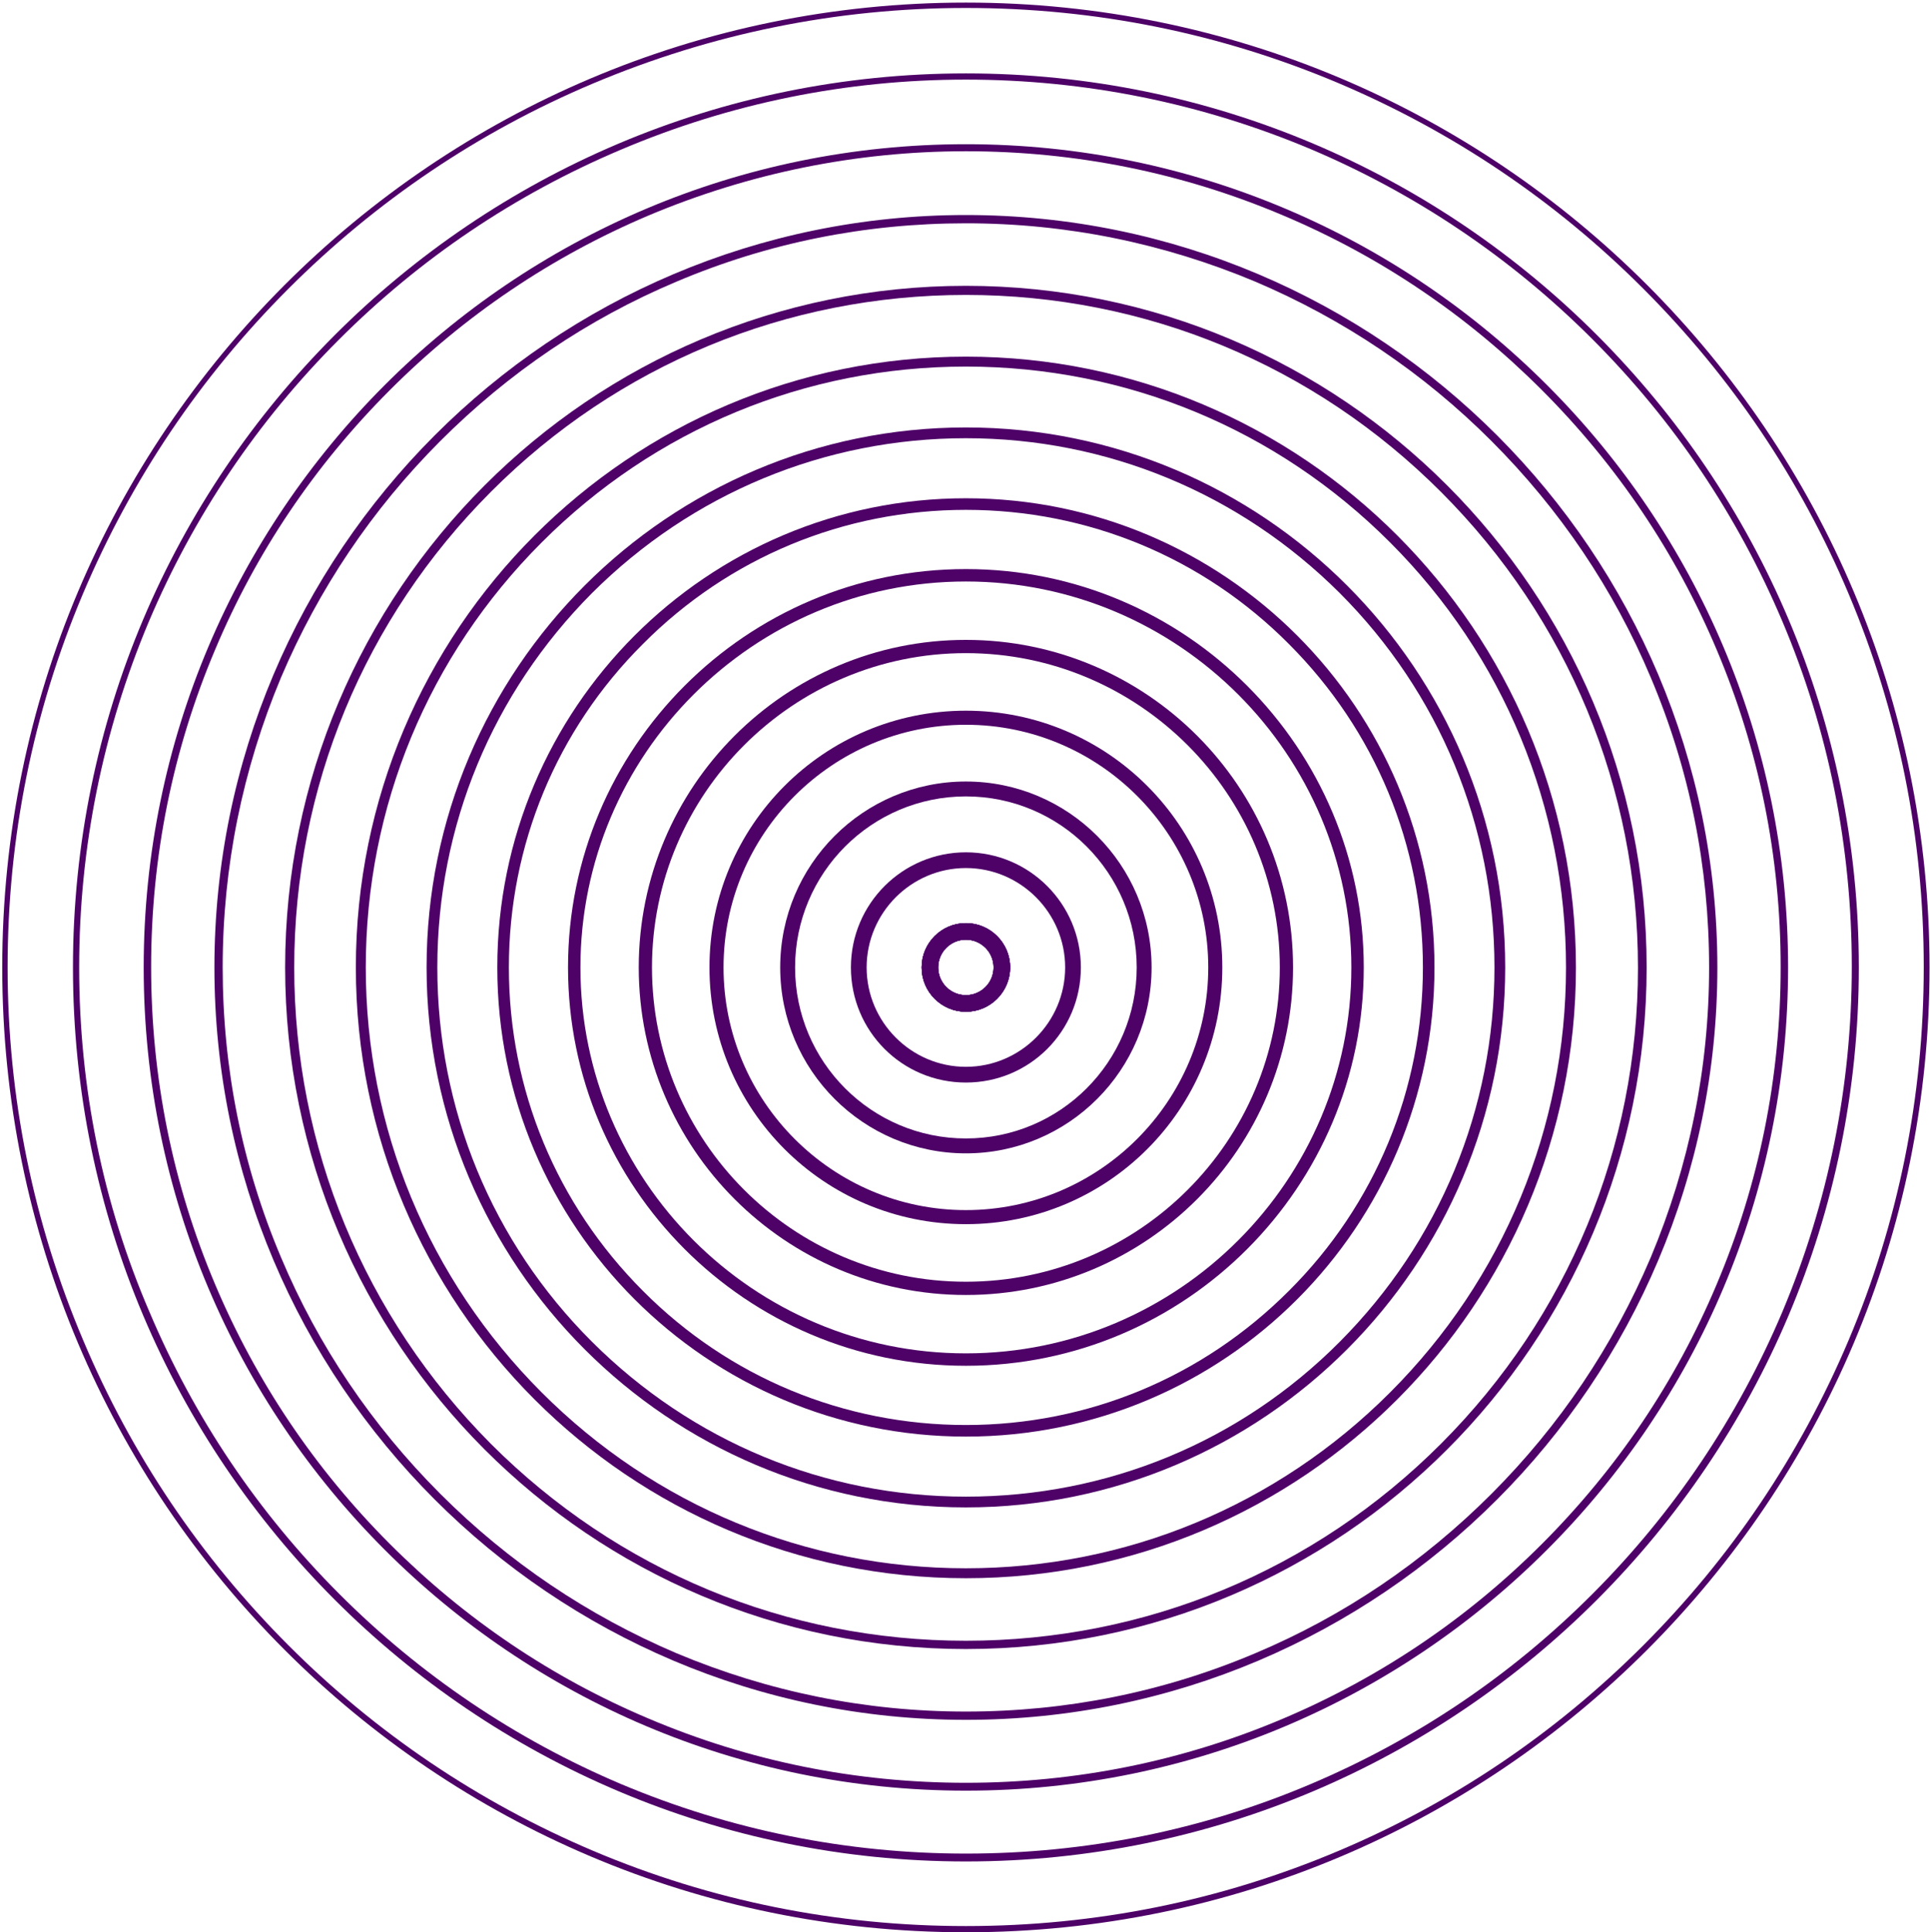
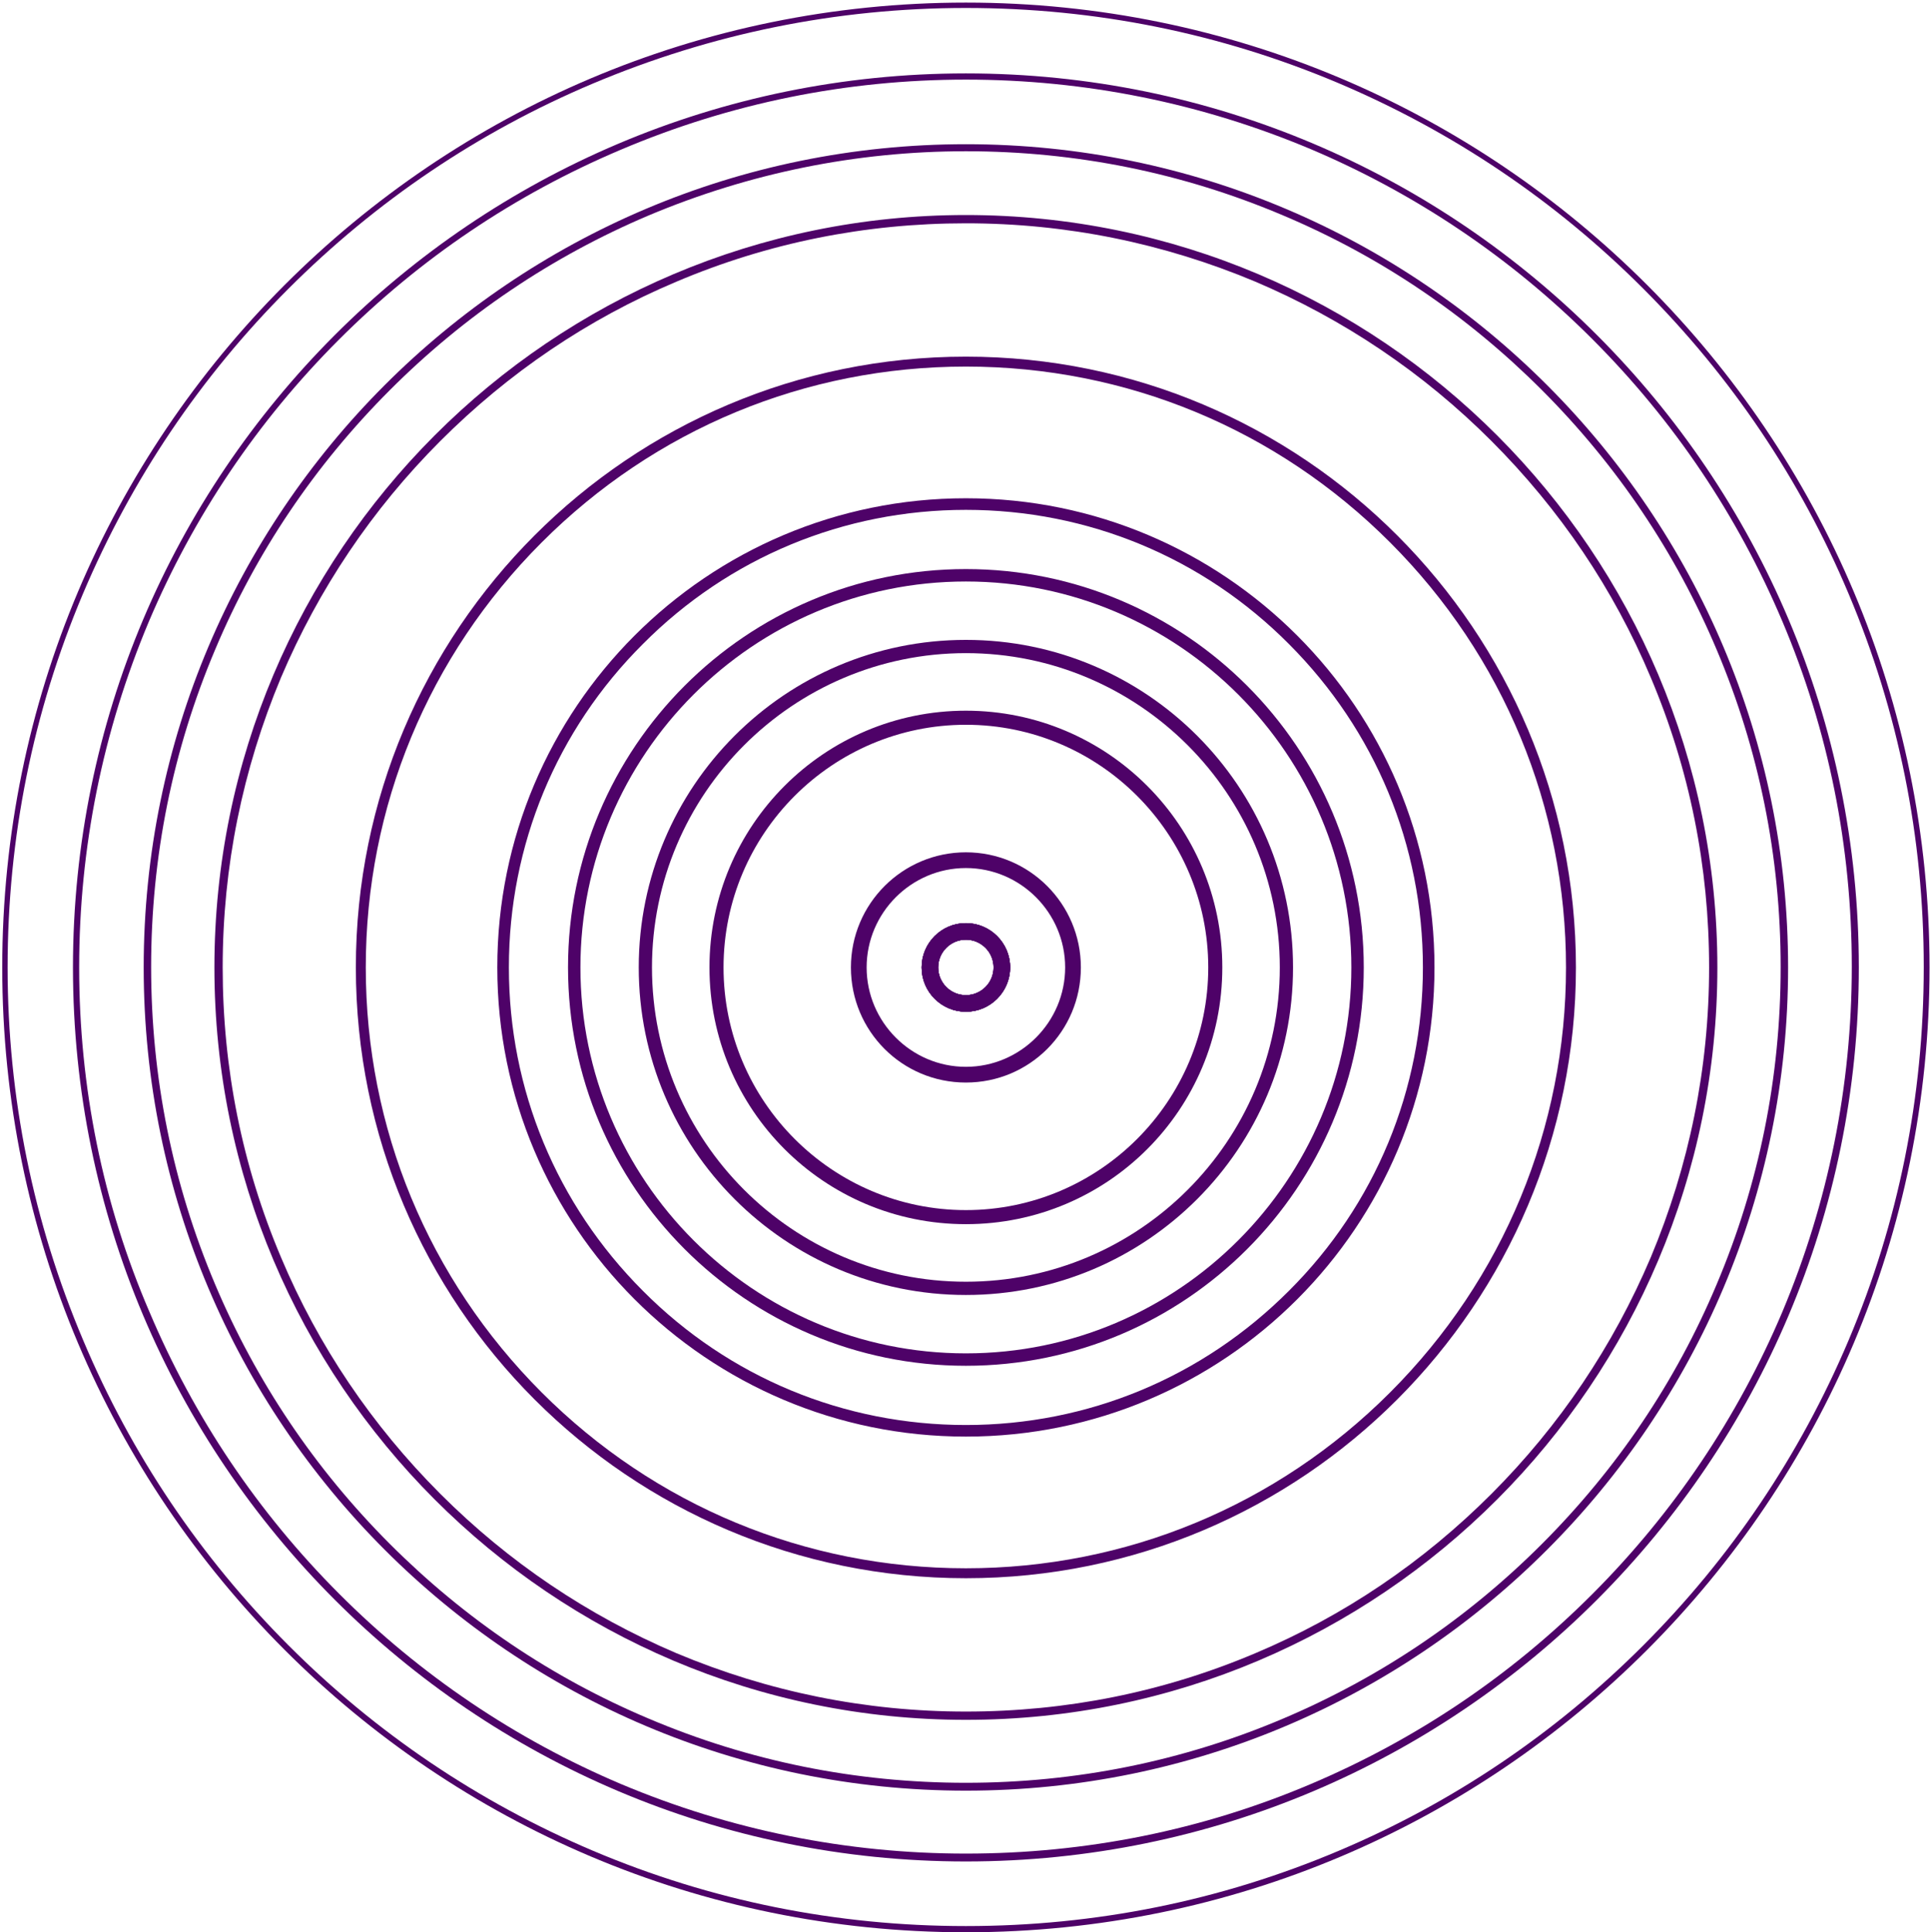
<svg xmlns="http://www.w3.org/2000/svg" width="717" height="718" viewBox="0 0 717 718" fill="none">
  <g clip-path="url(#clip0)">
    <path d="M358.831 349.153C364.516 349.153 369.126 353.769 369.126 359.462C369.126 365.155 364.516 369.771 358.831 369.771C353.146 369.771 348.537 365.155 348.537 359.462C348.537 353.769 353.146 349.153 358.831 349.153ZM358.831 342.999C349.766 342.999 342.391 350.384 342.391 359.462C342.391 368.54 349.766 375.925 358.831 375.925C367.897 375.925 375.272 368.54 375.272 359.462C375.272 350.384 367.897 342.999 358.831 342.999Z" fill="#4E0268" />
    <path d="M358.831 349.153C364.516 349.153 369.126 353.769 369.126 359.462C369.126 365.155 364.516 369.771 358.831 369.771C353.146 369.771 348.537 365.155 348.537 359.462C348.537 353.769 353.146 349.153 358.831 349.153ZM358.831 342.999C349.766 342.999 342.391 350.384 342.391 359.462C342.391 368.54 349.766 375.925 358.831 375.925C367.897 375.925 375.272 368.54 375.272 359.462C375.272 350.384 367.897 342.999 358.831 342.999Z" fill="#4E0268" />
    <path d="M358.831 349.153C364.516 349.153 369.126 353.769 369.126 359.462C369.126 365.155 364.516 369.771 358.831 369.771C353.146 369.771 348.537 365.155 348.537 359.462C348.537 353.769 353.146 349.153 358.831 349.153ZM358.831 342.999C349.766 342.999 342.391 350.384 342.391 359.462C342.391 368.54 349.766 375.925 358.831 375.925C367.897 375.925 375.272 368.54 375.272 359.462C375.272 350.384 367.897 342.999 358.831 342.999Z" fill="#4E0268" />
    <path d="M358.831 349.153C364.516 349.153 369.126 353.769 369.126 359.462C369.126 365.155 364.516 369.771 358.831 369.771C353.146 369.771 348.537 365.155 348.537 359.462C348.537 353.769 353.146 349.153 358.831 349.153ZM358.831 342.999C349.766 342.999 342.391 350.384 342.391 359.462C342.391 368.54 349.766 375.925 358.831 375.925C367.897 375.925 375.272 368.54 375.272 359.462C375.272 350.384 367.897 342.999 358.831 342.999Z" fill="#4E0268" />
    <path d="M358.832 322.535C379.113 322.535 395.707 339.152 395.707 359.462C395.707 379.772 379.113 396.389 358.832 396.389C338.55 396.389 321.956 379.772 321.956 359.462C321.956 339.152 338.55 322.535 358.832 322.535ZM358.832 316.688C335.324 316.688 316.118 335.767 316.118 359.462C316.118 383.157 335.17 402.236 358.832 402.236C382.494 402.236 401.546 383.157 401.546 359.462C401.546 335.767 382.34 316.688 358.832 316.688Z" fill="#4E0268" />
-     <path d="M358.832 295.917C393.863 295.917 422.288 324.381 422.288 359.462C422.288 394.543 393.863 423.007 358.832 423.007C323.8 423.007 295.375 394.543 295.375 359.462C295.375 324.381 323.8 295.917 358.832 295.917ZM358.832 290.378C320.727 290.378 289.844 321.304 289.844 359.462C289.844 397.62 320.727 428.546 358.832 428.546C396.936 428.546 427.82 397.62 427.82 359.462C427.82 321.304 396.936 290.378 358.832 290.378Z" fill="#4E0268" />
    <path d="M358.832 269.299C408.46 269.299 448.869 309.764 448.869 359.462C448.869 409.16 408.46 449.626 358.832 449.626C309.203 449.626 268.794 409.16 268.794 359.462C268.794 309.764 309.203 269.299 358.832 269.299ZM358.832 264.067C306.284 264.067 263.57 306.687 263.57 359.462C263.57 412.237 306.13 454.857 358.832 454.857C411.533 454.857 454.093 412.237 454.093 359.462C454.093 306.687 411.379 264.067 358.832 264.067Z" fill="#4E0268" />
    <path d="M358.832 242.68C423.056 242.68 475.45 294.994 475.45 359.462C475.45 423.931 423.21 476.244 358.832 476.244C294.453 476.244 242.213 423.931 242.213 359.462C242.213 294.994 294.607 242.68 358.832 242.68ZM358.832 237.757C291.687 237.757 237.296 292.224 237.296 359.462C237.296 426.7 291.687 481.168 358.832 481.168C425.976 481.168 480.367 426.7 480.367 359.462C480.367 292.224 425.976 237.757 358.832 237.757Z" fill="#4E0268" />
    <path d="M358.831 216.062C437.807 216.062 502.031 280.377 502.031 359.462C502.031 438.548 437.807 502.862 358.831 502.862C279.856 502.862 215.631 438.548 215.631 359.462C215.631 280.377 279.856 216.062 358.831 216.062ZM358.831 211.446C277.244 211.446 211.022 277.761 211.022 359.462C211.022 441.163 277.244 507.478 358.831 507.478C440.419 507.478 506.641 441.163 506.641 359.462C506.641 277.761 440.419 211.446 358.831 211.446Z" fill="#4E0268" />
    <path d="M358.832 189.444C404.158 189.444 446.872 207.138 478.831 239.295C510.943 271.453 528.613 314.073 528.613 359.462C528.613 404.852 510.943 447.625 478.831 479.629C446.719 511.786 404.158 529.48 358.832 529.48C313.506 529.48 270.791 511.786 238.833 479.629C206.72 447.472 189.051 404.852 189.051 359.462C189.051 314.073 206.72 271.299 238.833 239.295C270.791 207.138 313.506 189.444 358.832 189.444ZM358.832 185.136C262.648 185.136 184.749 263.144 184.749 359.462C184.749 455.78 262.648 533.788 358.832 533.788C455.016 533.788 532.915 455.78 532.915 359.462C532.915 263.144 455.016 185.136 358.832 185.136Z" fill="#4E0268" />
-     <path d="M358.832 162.826C411.226 162.826 460.547 183.29 497.729 220.37C534.759 257.451 555.194 306.841 555.194 359.462C555.194 412.083 534.759 461.319 497.729 498.554C460.7 535.789 411.379 556.099 358.832 556.099C306.284 556.099 257.117 535.635 219.934 498.554C182.751 461.473 162.469 412.083 162.469 359.462C162.469 306.841 182.905 257.605 219.934 220.37C257.117 183.29 306.438 162.826 358.832 162.826ZM358.832 158.825C248.205 158.825 158.475 248.681 158.475 359.462C158.475 470.243 248.205 560.099 358.832 560.099C469.458 560.099 559.189 470.243 559.189 359.462C559.189 248.681 469.458 158.825 358.832 158.825Z" fill="#4E0268" />
    <path d="M358.832 136.207C418.447 136.207 474.375 159.441 516.475 201.599C558.574 243.757 581.775 299.917 581.775 359.462C581.775 419.007 558.574 475.167 516.475 517.325C474.375 559.484 418.293 582.717 358.832 582.717C299.37 582.717 243.288 559.484 201.189 517.325C159.089 475.167 135.888 419.161 135.888 359.462C135.888 299.763 159.089 243.757 201.189 201.599C243.288 159.441 299.216 136.207 358.832 136.207ZM358.832 132.515C233.608 132.515 132.201 234.064 132.201 359.462C132.201 484.86 233.608 586.409 358.832 586.409C484.055 586.409 585.463 484.86 585.463 359.462C585.463 234.064 484.055 132.515 358.832 132.515Z" fill="#4E0268" />
-     <path d="M358.831 109.589C425.515 109.589 488.203 135.592 535.373 182.828C582.543 230.064 608.51 292.84 608.51 359.616C608.51 426.392 582.543 489.168 535.373 536.404C488.203 583.64 425.515 609.643 358.831 609.643C292.148 609.643 229.46 583.64 182.29 536.404C135.274 489.014 109.307 426.238 109.307 359.462C109.307 292.686 135.274 229.91 182.443 182.674C229.46 135.592 292.148 109.589 358.831 109.589ZM358.831 106.204C219.165 106.204 105.927 219.601 105.927 359.462C105.927 499.323 219.165 612.72 358.831 612.72C498.498 612.72 611.736 499.323 611.736 359.462C611.736 219.601 498.498 106.204 358.831 106.204Z" fill="#4E0268" />
    <path d="M358.831 82.971C396.168 82.971 432.275 90.356 466.385 104.666C499.266 118.667 528.766 138.515 554.118 163.903C579.47 189.29 599.444 218.832 613.273 251.758C627.715 285.916 634.937 322.074 634.937 359.462C634.937 396.851 627.562 433.009 613.273 467.166C599.291 500.093 579.47 529.634 554.118 555.022C528.766 580.409 499.266 600.411 466.385 614.259C432.275 628.722 396.168 635.953 358.831 635.953C321.495 635.953 285.388 628.568 251.278 614.259C218.397 600.257 188.897 580.409 163.545 555.022C138.193 529.634 118.218 500.093 104.39 467.166C89.947 433.009 82.726 396.851 82.726 359.462C82.726 322.074 90.101 285.916 104.39 251.758C118.372 218.832 138.193 189.29 163.545 163.903C188.897 138.515 218.397 118.513 251.278 104.666C285.388 90.203 321.495 82.971 358.831 82.971ZM358.831 79.894C204.722 79.894 79.653 205.138 79.653 359.462C79.653 513.786 204.722 639.031 358.831 639.031C512.94 639.031 638.01 513.786 638.01 359.462C638.01 205.138 512.94 79.894 358.831 79.894Z" fill="#4E0268" />
    <path d="M358.832 56.199C399.702 56.199 439.343 64.2 476.68 80.047C512.787 95.28 545.053 117.128 572.864 144.978C600.674 172.827 622.492 205.292 637.703 241.296C653.529 278.684 661.518 318.381 661.518 359.308C661.518 400.236 653.529 439.932 637.703 477.321C622.492 513.479 600.674 545.79 572.864 573.639C545.053 601.488 512.634 623.337 476.68 638.569C439.343 654.417 399.702 662.418 358.832 662.418C317.961 662.418 278.32 654.417 240.984 638.569C204.876 623.337 172.61 601.488 144.8 573.639C116.99 545.79 95.172 513.325 79.96 477.321C64.135 439.932 56.145 400.236 56.145 359.308C56.145 318.381 64.135 278.684 79.96 241.296C95.172 205.138 116.99 172.827 144.8 144.978C172.61 117.128 205.03 95.28 240.984 80.047C278.32 64.353 317.961 56.199 358.832 56.199ZM358.832 53.583C190.126 53.583 53.379 190.521 53.379 359.462C53.379 528.403 190.126 665.341 358.832 665.341C527.537 665.341 664.284 528.403 664.284 359.462C664.284 190.521 527.537 53.583 358.832 53.583Z" fill="#4E0268" />
    <path d="M358.832 29.581C403.236 29.581 446.411 38.351 486.974 55.429C526.154 72.047 561.493 95.895 591.608 126.052C621.877 156.363 645.539 191.598 662.133 230.833C679.341 271.453 687.946 314.688 687.946 359.154C687.946 403.621 679.188 446.856 662.133 487.476C645.539 526.711 621.723 562.099 591.608 592.256C561.34 622.567 526.154 646.262 486.974 662.879C446.411 680.112 403.236 688.728 358.832 688.728C314.427 688.728 271.252 679.958 230.689 662.879C191.509 646.262 156.17 622.413 126.055 592.256C95.786 561.945 72.124 526.711 55.53 487.476C38.168 447.164 29.41 403.928 29.41 359.462C29.41 314.996 38.168 271.76 55.223 231.141C71.817 191.906 95.632 156.517 125.748 126.36C156.016 96.049 191.202 72.354 230.382 55.737C271.252 38.351 314.427 29.581 358.832 29.581ZM358.832 27.273C175.683 27.273 27.105 176.058 27.105 359.462C27.105 542.866 175.683 691.652 358.832 691.652C541.98 691.652 690.558 542.866 690.558 359.462C690.558 176.058 541.98 27.273 358.832 27.273Z" fill="#4E0268" />
    <path d="M358.832 2.962C406.923 2.962 453.479 12.348 497.422 30.965C539.829 48.967 577.934 74.662 610.507 107.281C643.234 140.054 668.893 178.212 686.716 220.524C705.308 264.529 714.68 311.149 714.68 359.308C714.68 407.467 705.308 454.088 686.716 498.092C668.74 540.558 643.08 578.716 610.507 611.335C577.78 644.108 539.675 669.803 497.422 687.651C453.479 706.269 406.923 715.654 358.832 715.654C310.74 715.654 264.184 706.269 220.241 687.651C177.834 669.649 139.729 643.954 107.156 611.335C74.429 578.563 48.77 540.405 30.947 498.092C12.355 454.242 2.829 407.621 2.829 359.462C2.829 311.303 12.201 264.683 30.793 220.678C48.77 178.212 74.429 140.054 107.002 107.435C139.729 74.662 177.834 48.967 220.087 31.119C264.184 12.502 310.74 2.962 358.832 2.962ZM358.832 0.962C161.086 0.962 0.832 161.441 0.832 359.462C0.832 557.483 161.086 717.962 358.832 717.962C556.577 717.962 716.832 557.483 716.832 359.462C716.832 161.441 556.577 0.962 358.832 0.962Z" fill="#4E0268" />
  </g>
  <defs>
    <clipPath id="clip0">
      <rect width="716" height="717" fill="white" transform="translate(0.832 0.962)" />
    </clipPath>
  </defs>
</svg>